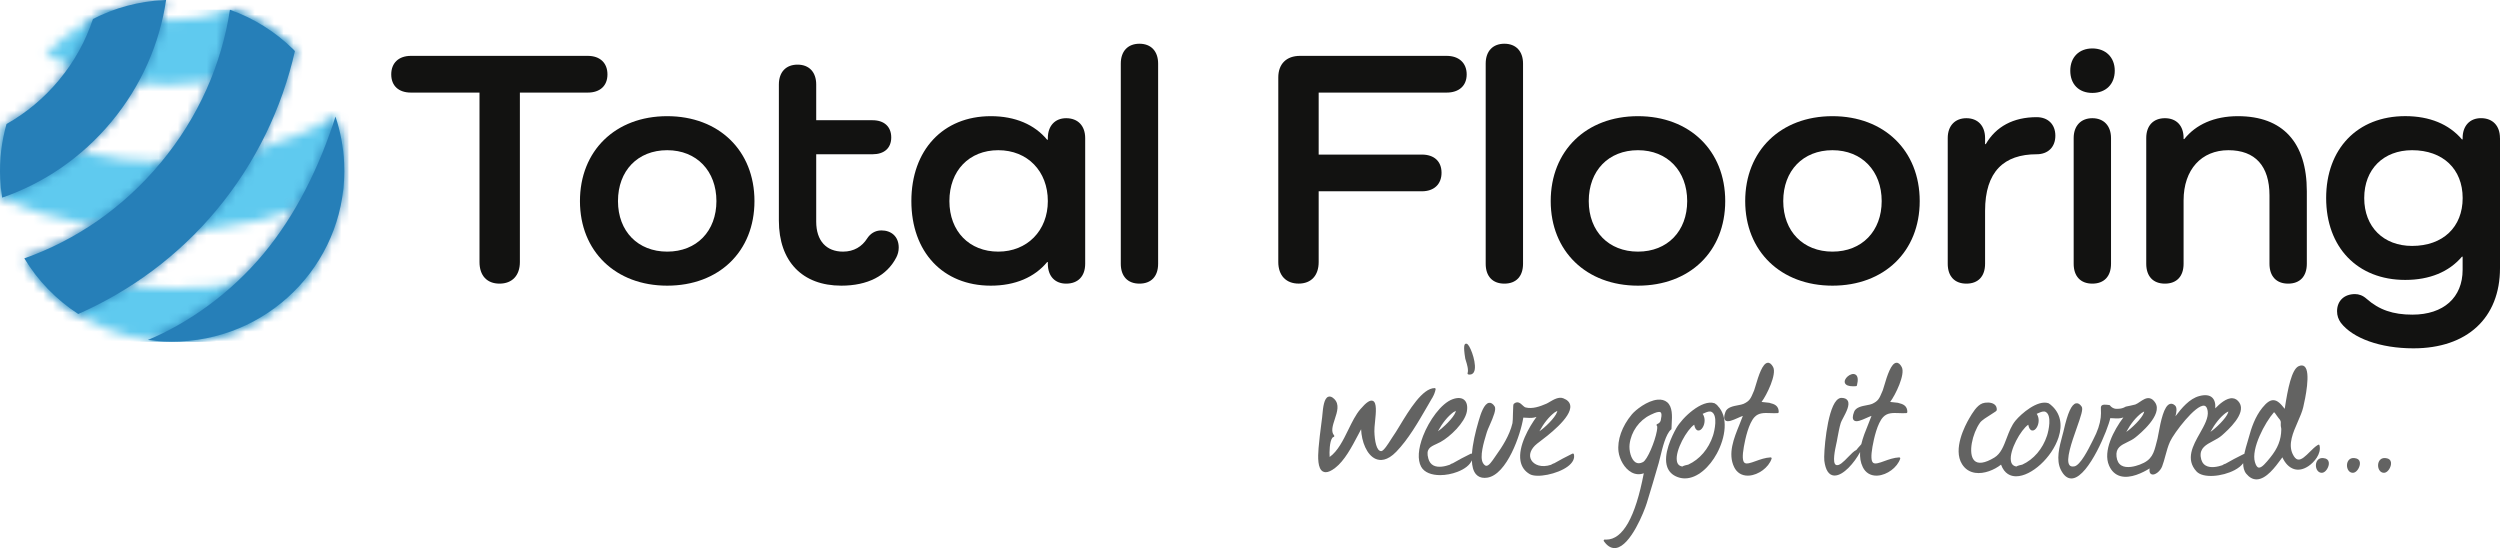
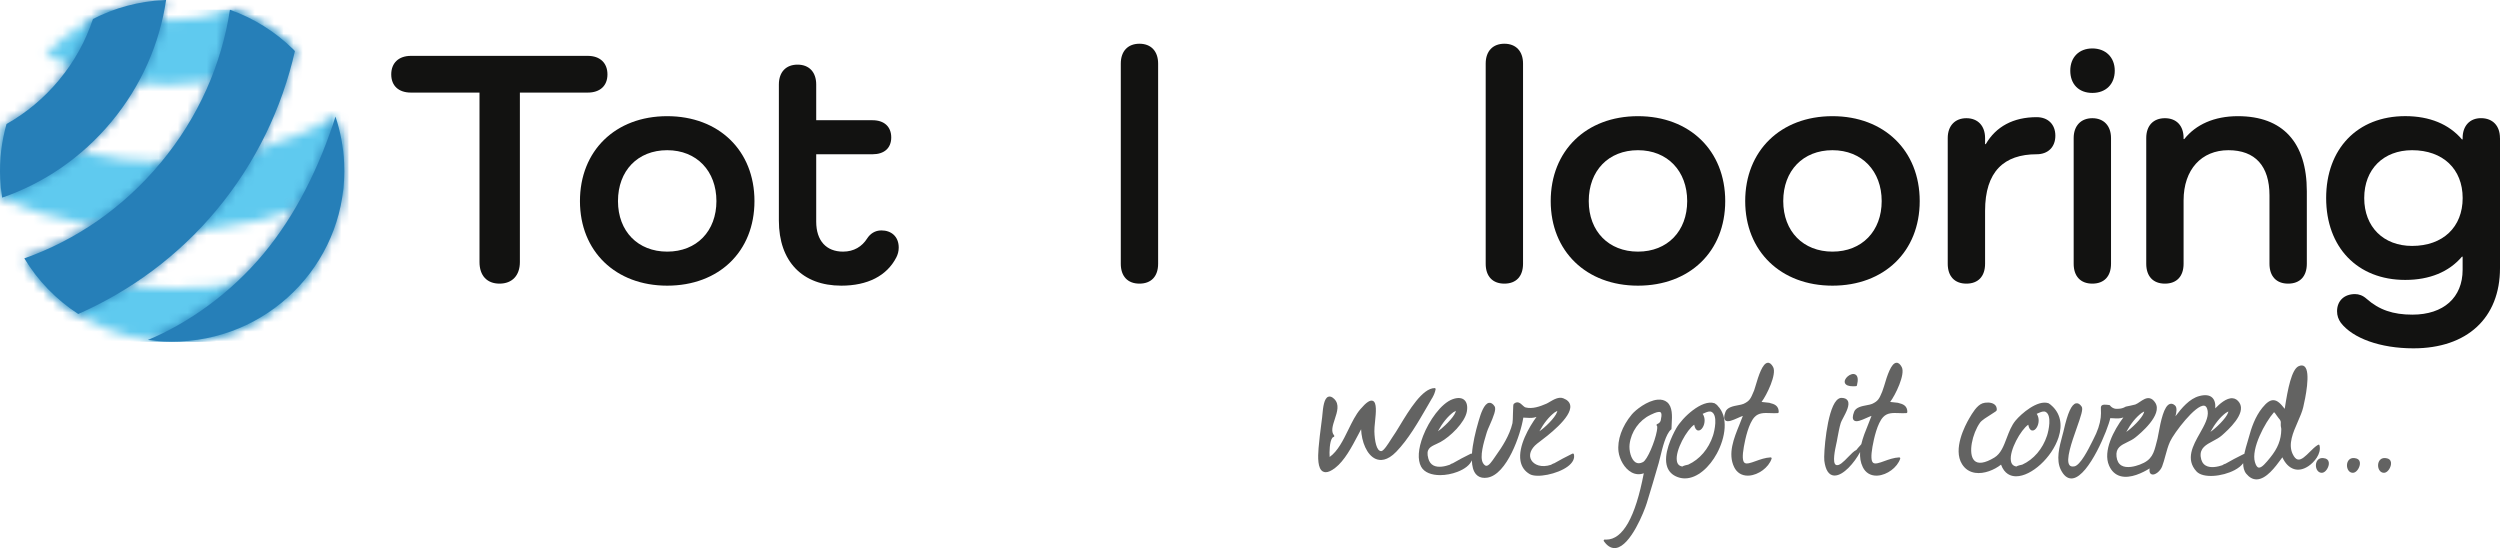
<svg xmlns="http://www.w3.org/2000/svg" width="260" height="57" viewBox="0 0 260 57" fill="none">
  <mask id="mask0_65_322" style="mask-type:luminance" maskUnits="userSpaceOnUse" x="0" y="1" width="36" height="35">
    <path d="M17.904 35.529C24.201 35.529 29.742 32.301 32.933 27.42C28.34 29.083 23.384 30.002 18.211 30.002C12.731 30.002 7.501 28.972 2.684 27.12C5.844 32.169 11.478 35.529 17.904 35.529ZM17.364 16.837C11.352 16.837 5.646 15.511 0.678 12.9C0.321 14.531 0.001 16.015 0.001 17.756C0.001 18.457 0.145 19.873 0.224 20.552C5.588 23.201 11.503 23.984 17.84 23.984C24.176 23.984 30.297 22.454 35.693 19.765C35.768 19.107 35.808 18.435 35.808 17.759C35.808 15.832 35.315 13.998 34.889 12.125C29.709 15.049 23.751 16.837 17.364 16.837ZM4.77 5.685C8.524 7.677 12.811 8.807 17.364 8.807C22.206 8.807 26.744 7.53 30.664 5.299C28.762 3.383 26.5 2.02 23.91 1.016C22.011 1.734 19.9 2.103 17.836 2.103C15.772 2.103 13.801 1.709 11.925 1.005C9.165 1.974 6.719 3.597 4.77 5.685Z" fill="white" />
  </mask>
  <g mask="url(#mask0_65_322)">
    <path d="M35.808 1.005H0.001V35.529H35.808V1.005Z" fill="#5FCAEF" />
  </g>
  <path d="M27.404 26.387C23.938 30.552 19.54 33.631 15.379 35.354C16.471 35.508 17.591 35.565 18.729 35.511C28.607 35.061 36.244 26.744 35.79 16.941C35.711 15.26 35.401 13.644 34.889 12.124C33.254 17.287 30.776 22.332 27.404 26.387ZM16.698 16.937C12.771 21.66 7.854 24.985 2.53 26.87C3.934 29.201 5.858 31.178 8.138 32.655C13.567 30.259 18.531 26.641 22.548 21.81C26.644 16.887 29.327 11.216 30.671 5.317C30.613 5.252 30.556 5.192 30.498 5.127C28.646 3.311 26.402 1.895 23.913 1.015C23.052 6.658 20.671 12.164 16.698 16.941M17.079 0.007C14.406 0.129 11.899 0.83 9.669 1.974C8.92 4.233 7.742 6.396 6.117 8.349C4.543 10.244 2.692 11.76 0.678 12.897C0.166 14.699 -0.071 16.604 0.019 18.575C0.051 19.247 0.12 19.905 0.224 20.555C4.504 19.075 8.452 16.436 11.582 12.675C14.727 8.892 16.604 4.502 17.274 0C17.209 0 17.144 0 17.083 0.007" fill="#267FB8" />
  <mask id="mask1_65_322" style="mask-type:luminance" maskUnits="userSpaceOnUse" x="0" y="0" width="36" height="36">
    <path d="M27.404 26.387C23.938 30.552 19.54 33.631 15.379 35.354C16.471 35.508 17.591 35.565 18.729 35.511C28.607 35.061 36.244 26.744 35.79 16.941C35.711 15.26 35.401 13.644 34.889 12.124C33.254 17.287 30.776 22.332 27.404 26.387ZM16.698 16.937C12.771 21.66 7.854 24.985 2.53 26.87C3.934 29.201 5.858 31.178 8.138 32.655C13.567 30.259 18.531 26.641 22.548 21.81C26.644 16.887 29.327 11.216 30.671 5.317C30.613 5.252 30.556 5.192 30.498 5.127C28.646 3.311 26.402 1.895 23.913 1.015C23.052 6.658 20.671 12.164 16.698 16.941M17.079 0.007C14.406 0.129 11.899 0.83 9.669 1.974C8.92 4.233 7.742 6.396 6.117 8.349C4.543 10.244 2.692 11.76 0.678 12.897C0.166 14.699 -0.071 16.604 0.019 18.575C0.051 19.247 0.12 19.905 0.224 20.555C4.504 19.075 8.452 16.436 11.582 12.675C14.727 8.892 16.604 4.502 17.274 0C17.209 0 17.144 0 17.083 0.007" fill="white" />
  </mask>
  <g mask="url(#mask1_65_322)">
    <path d="M36.244 0H-0.071V35.562H36.244V0Z" fill="#267FB8" />
  </g>
  <path d="M61.129 5.81C62.401 5.81 63.175 6.547 63.175 7.737C63.175 8.928 62.397 9.629 61.129 9.629H54.068V27.256C54.068 28.657 53.258 29.498 51.95 29.498C50.642 29.498 49.868 28.657 49.868 27.256V9.629H42.735C41.464 9.629 40.689 8.928 40.689 7.737C40.689 6.547 41.467 5.81 42.735 5.81H61.129Z" fill="#121211" />
  <path d="M69.389 12.082C74.757 12.082 78.464 15.657 78.464 20.913C78.464 26.169 74.757 29.709 69.389 29.709C64.022 29.709 60.315 26.133 60.315 20.913C60.315 15.693 63.986 12.082 69.389 12.082ZM69.389 26.169C72.462 26.169 74.508 24.031 74.508 20.913C74.508 17.795 72.462 15.621 69.389 15.621C66.317 15.621 64.27 17.759 64.27 20.913C64.27 24.067 66.353 26.169 69.389 26.169Z" fill="#121211" />
  <path d="M93.219 26.766C92.232 28.693 90.218 29.709 87.498 29.709C83.438 29.709 81.003 27.184 81.003 22.944V8.789C81.003 7.491 81.745 6.722 82.945 6.722C84.144 6.722 84.886 7.494 84.886 8.789V12.504H90.748C91.947 12.504 92.689 13.169 92.689 14.291C92.689 15.414 91.947 16.043 90.748 16.043H84.886V23.051C84.886 25.05 85.946 26.169 87.675 26.169C88.806 26.169 89.652 25.643 90.182 24.803C90.499 24.313 90.993 23.963 91.666 23.963C92.689 23.963 93.467 24.592 93.467 25.751C93.467 26.137 93.363 26.487 93.219 26.766Z" fill="#121211" />
-   <path d="M112.859 14.359V27.431C112.859 28.729 112.116 29.498 110.881 29.498C109.717 29.498 108.975 28.725 108.975 27.431V27.256H108.903C107.596 28.833 105.585 29.709 103.042 29.709C98.064 29.709 94.782 26.205 94.782 20.913C94.782 15.621 98.064 12.082 103.042 12.082C105.585 12.082 107.596 12.957 108.903 14.534H108.975V14.359C108.975 13.097 109.717 12.293 110.881 12.293C112.116 12.293 112.859 13.097 112.859 14.359ZM108.975 20.913C108.975 17.795 106.857 15.621 103.82 15.621C100.784 15.621 98.737 17.759 98.737 20.913C98.737 24.067 100.82 26.169 103.82 26.169C106.821 26.169 108.975 23.995 108.975 20.913Z" fill="#121211" />
  <path d="M120.445 6.615V27.431C120.445 28.729 119.739 29.498 118.503 29.498C117.268 29.498 116.562 28.726 116.562 27.431V6.615C116.562 5.317 117.304 4.548 118.503 4.548C119.703 4.548 120.445 5.321 120.445 6.615Z" fill="#121211" />
-   <path d="M150.453 5.81C151.725 5.81 152.535 6.547 152.535 7.737C152.535 8.928 151.725 9.629 150.453 9.629H137.142V16.076H147.874C149.145 16.076 149.92 16.776 149.92 17.967C149.92 19.157 149.142 19.894 147.874 19.894H137.142V27.252C137.142 28.654 136.364 29.494 135.06 29.494C133.756 29.494 132.942 28.654 132.942 27.252V8.052C132.942 6.651 133.788 5.81 135.201 5.81H150.453Z" fill="#121211" />
  <path d="M158.396 6.615V27.431C158.396 28.729 157.69 29.498 156.454 29.498C155.219 29.498 154.512 28.726 154.512 27.431V6.615C154.512 5.317 155.255 4.548 156.454 4.548C157.654 4.548 158.396 5.321 158.396 6.615Z" fill="#121211" />
  <path d="M170.349 12.082C175.716 12.082 179.423 15.657 179.423 20.913C179.423 26.169 175.716 29.709 170.349 29.709C164.981 29.709 161.274 26.133 161.274 20.913C161.274 15.693 164.945 12.082 170.349 12.082ZM170.349 26.169C173.422 26.169 175.468 24.031 175.468 20.913C175.468 17.795 173.422 15.621 170.349 15.621C167.276 15.621 165.23 17.759 165.23 20.913C165.23 24.067 167.312 26.169 170.349 26.169Z" fill="#121211" />
  <path d="M190.576 12.082C195.943 12.082 199.65 15.657 199.65 20.913C199.65 26.169 195.943 29.709 190.576 29.709C185.208 29.709 181.501 26.133 181.501 20.913C181.501 15.693 185.172 12.082 190.576 12.082ZM190.576 26.169C193.649 26.169 195.695 24.031 195.695 20.913C195.695 17.795 193.649 15.621 190.576 15.621C187.503 15.621 185.457 17.759 185.457 20.913C185.457 24.067 187.539 26.169 190.576 26.169Z" fill="#121211" />
  <path d="M213.757 14.116C213.757 15.307 212.979 16.043 211.815 16.043C208.425 16.043 206.448 17.831 206.448 21.928V27.431C206.448 28.729 205.741 29.498 204.506 29.498C203.27 29.498 202.564 28.725 202.564 27.431V14.359C202.564 13.097 203.306 12.293 204.506 12.293C205.705 12.293 206.448 13.097 206.448 14.359V14.989H206.52C207.579 13.165 209.38 12.185 211.815 12.185C212.979 12.185 213.757 12.922 213.757 14.113V14.116Z" fill="#121211" />
  <path d="M215.309 7.351C215.309 5.95 216.228 5.038 217.604 5.038C218.98 5.038 219.935 5.95 219.935 7.351C219.935 8.753 219.016 9.664 217.604 9.664C216.192 9.664 215.309 8.753 215.309 7.351ZM219.546 14.359V27.431C219.546 28.729 218.84 29.498 217.604 29.498C216.368 29.498 215.662 28.725 215.662 27.431V14.359C215.662 13.097 216.404 12.293 217.604 12.293C218.804 12.293 219.546 13.097 219.546 14.359Z" fill="#121211" />
  <path d="M239.91 19.898V27.431C239.91 28.729 239.204 29.498 237.968 29.498C236.732 29.498 236.026 28.725 236.026 27.431V20.316C236.026 17.266 234.542 15.621 231.754 15.621C228.966 15.621 227.093 17.62 227.093 20.841V27.431C227.093 28.729 226.387 29.498 225.151 29.498C223.915 29.498 223.209 28.725 223.209 27.431V14.359C223.209 13.061 223.951 12.293 225.151 12.293C226.35 12.293 227.093 13.065 227.093 14.359V14.463H227.165C228.364 12.957 230.27 12.082 232.745 12.082C237.406 12.082 239.91 14.813 239.91 19.894V19.898Z" fill="#121211" />
  <path d="M260 14.359V27.885C260 33.073 256.574 36.227 250.998 36.227C247.539 36.227 244.679 35.176 243.443 33.563C243.195 33.213 243.054 32.827 243.054 32.372C243.054 31.285 243.797 30.585 244.924 30.585C245.313 30.585 245.735 30.724 246.124 31.075C247.431 32.229 248.876 32.723 250.89 32.723C254.139 32.723 256.113 30.935 256.113 28.06V26.695H256.041C254.701 28.271 252.687 29.112 250.144 29.112C245.165 29.112 241.92 25.711 241.92 20.595C241.92 15.478 245.169 12.078 250.144 12.078C252.687 12.078 254.697 12.918 256.041 14.495H256.113V14.356C256.113 13.094 256.855 12.289 258.019 12.289C259.254 12.289 259.996 13.094 259.996 14.356L260 14.359ZM256.117 20.599C256.117 17.584 254.07 15.621 250.857 15.621C247.892 15.621 245.879 17.584 245.879 20.599C245.879 23.613 247.892 25.576 250.857 25.576C254.07 25.576 256.117 23.613 256.117 20.599Z" fill="#121211" />
  <path d="M148.925 41.432L148.932 41.418C148.947 41.397 148.961 41.372 148.979 41.343C148.983 41.336 148.99 41.325 148.994 41.315C148.994 41.315 148.994 41.311 148.997 41.307C148.997 41.307 149.001 41.3 149.001 41.297C149.145 41.043 149.246 40.775 149.303 40.489C149.311 40.456 149.303 40.424 149.282 40.399C149.26 40.374 149.228 40.363 149.199 40.36C147.927 40.385 146.562 42.637 145.564 44.286C145.276 44.761 145.027 45.169 144.833 45.437C144.786 45.501 144.718 45.612 144.635 45.741C144.397 46.12 143.9 46.914 143.651 46.917H143.644C143.158 46.917 142.96 45.852 142.935 44.851C142.927 44.611 142.963 44.25 143.003 43.867C143.104 42.888 143.205 41.872 142.78 41.69C142.495 41.572 142.092 41.837 141.476 42.559C140.993 43.124 140.622 43.882 140.226 44.69C139.689 45.787 139.134 46.917 138.284 47.525C138.244 47.032 138.277 45.934 138.547 45.555C138.59 45.494 138.633 45.459 138.68 45.451C138.716 45.444 138.749 45.419 138.763 45.383C138.777 45.348 138.77 45.308 138.745 45.28C138.396 44.883 138.601 44.257 138.817 43.596C139.069 42.834 139.329 42.044 138.759 41.49C138.536 41.268 138.327 41.193 138.143 41.261C137.711 41.418 137.599 42.316 137.527 43.145C137.52 43.242 137.513 43.32 137.506 43.374C137.473 43.628 137.441 43.878 137.409 44.132C137.304 44.937 137.2 45.77 137.131 46.596C137.052 47.575 137.03 48.737 137.585 49.038C137.675 49.084 137.772 49.109 137.877 49.109C138.14 49.109 138.457 48.966 138.842 48.673C139.833 47.918 140.582 46.488 141.245 45.23C141.353 45.026 141.454 44.829 141.555 44.643C141.605 45.923 142.142 47.328 143.079 47.729C143.532 47.922 144.275 47.951 145.215 46.978C146.468 45.677 147.455 43.964 148.414 42.309C148.587 42.012 148.752 41.718 148.918 41.436" fill="#636362" />
-   <path d="M152.398 37.321C152.398 37.321 152.398 37.328 152.398 37.335C152.398 37.335 152.409 37.367 152.413 37.381L152.441 37.478C152.564 37.868 152.748 38.454 152.629 38.808C152.618 38.837 152.622 38.869 152.64 38.894C152.654 38.919 152.683 38.937 152.712 38.944C152.762 38.955 152.809 38.958 152.849 38.958C153.09 38.958 153.22 38.819 153.288 38.694C153.652 38.018 153 36.176 152.658 35.83C152.542 35.715 152.452 35.737 152.409 35.758C152.326 35.801 152.153 35.887 152.387 37.292C152.387 37.303 152.387 37.313 152.391 37.321" fill="#636362" />
  <path d="M163.612 47.182C163.583 47.168 163.547 47.168 163.518 47.182L163.464 47.211C162.852 47.518 162.218 47.84 161.627 48.187C161.58 48.19 161.526 48.219 161.472 48.244C161.411 48.276 161.353 48.301 161.321 48.333C160.294 48.677 159.538 48.337 159.257 47.854C158.951 47.332 159.188 46.671 159.869 46.131C159.902 46.102 159.963 46.059 160.039 46.002C160.889 45.362 163.482 43.421 163.306 42.18C163.259 41.84 163.014 41.586 162.582 41.422C162.11 41.24 161.588 41.551 161.166 41.797C161.036 41.873 160.918 41.947 160.82 41.987C160.154 42.276 159.376 42.552 158.673 42.377C158.558 42.348 158.446 42.244 158.331 42.137C158.122 41.94 157.834 41.672 157.448 41.987C157.376 42.044 157.366 42.169 157.348 43.006C157.34 43.406 157.33 43.86 157.297 44.007C156.995 45.301 156.184 46.531 155.6 47.343C155.539 47.429 155.478 47.518 155.417 47.608C155.147 48.001 154.844 48.444 154.585 48.444H154.581C154.469 48.444 154.354 48.348 154.239 48.169C153.843 47.543 154.332 45.934 154.567 45.162C154.595 45.072 154.617 44.994 154.639 44.926C154.678 44.786 154.786 44.54 154.912 44.257C155.334 43.303 155.637 42.548 155.435 42.248C155.255 41.98 155.057 41.862 154.855 41.894C154.347 41.976 153.997 43.01 153.778 43.782L153.756 43.857C153.446 44.919 153.154 46.145 153.082 47.2C153.075 47.193 153.068 47.186 153.061 47.182C153.032 47.168 152.996 47.168 152.967 47.182L152.91 47.211C152.297 47.518 151.667 47.836 151.076 48.187C151.029 48.19 150.975 48.219 150.921 48.244C150.856 48.276 150.802 48.305 150.766 48.337C150.305 48.498 149.599 48.666 149.095 48.416C148.828 48.283 148.641 48.04 148.547 47.693C148.266 46.689 148.731 46.478 149.376 46.181C149.52 46.117 149.667 46.049 149.815 45.966C150.809 45.423 152.333 43.964 152.549 42.82C152.654 42.262 152.556 41.822 152.276 41.586C152.088 41.425 151.728 41.286 151.09 41.511C149.869 41.944 148.612 43.764 148.003 45.334C147.481 46.681 147.409 47.819 147.798 48.537C148.129 49.148 148.904 49.413 149.775 49.413C150.366 49.413 151 49.291 151.569 49.073C152.355 48.773 152.884 48.34 153.072 47.872C153.093 48.487 153.219 49.002 153.508 49.327C153.727 49.574 154.023 49.699 154.39 49.699C154.48 49.699 154.574 49.692 154.675 49.678C156.721 49.367 158.158 45.169 158.425 43.431C158.551 43.431 158.666 43.442 158.781 43.449C159.127 43.471 159.441 43.489 159.797 43.356C159.048 44.379 157.859 46.399 158.133 47.94C158.241 48.541 158.562 49.002 159.091 49.309C159.833 49.739 161.973 49.309 163.039 48.519C163.569 48.126 163.792 47.686 163.684 47.243C163.677 47.211 163.655 47.186 163.627 47.171M151.404 42.72C151.404 42.756 151.397 42.798 151.379 42.852C151.177 43.453 150.064 44.504 149.541 44.851C150.02 43.978 150.55 43.324 151.155 42.866C151.227 42.838 151.324 42.781 151.404 42.723M161.959 42.723C161.959 42.759 161.951 42.802 161.933 42.856C161.732 43.456 160.619 44.511 160.096 44.854C160.575 43.982 161.105 43.328 161.71 42.87C161.782 42.841 161.879 42.784 161.959 42.727" fill="#636362" />
  <path d="M173.799 44.675C173.825 44.654 173.835 44.625 173.835 44.597C173.835 44.44 173.846 44.261 173.857 44.071C173.904 43.285 173.958 42.309 173.382 41.829C173.126 41.618 172.794 41.529 172.395 41.565C171.317 41.665 170.111 42.62 169.704 43.106C168.688 44.325 168.176 45.77 168.327 46.978C168.425 47.74 168.922 48.723 169.693 49.134C170.096 49.349 170.529 49.377 170.954 49.22C170.082 53.8 168.771 56.12 167.045 56.12C166.998 56.12 166.948 56.12 166.897 56.113C166.854 56.113 166.818 56.131 166.797 56.167C166.775 56.203 166.778 56.246 166.8 56.278C167.132 56.757 167.506 57 167.91 57C167.964 57 168.014 56.996 168.068 56.989C169.588 56.757 171 53.189 171.267 52.316C171.667 51.015 172.085 49.613 172.506 48.154C172.553 47.997 172.603 47.786 172.661 47.539C172.892 46.585 173.241 45.137 173.789 44.672M172.33 44.293C172.33 44.293 172.395 44.375 172.312 44.833C172.106 45.956 171.325 47.815 170.874 48.054C170.572 48.215 170.302 48.222 170.078 48.072C169.624 47.765 169.401 46.86 169.477 46.206C169.635 44.894 170.464 43.721 171.642 43.149C171.851 43.049 172.279 42.838 172.546 42.838C172.611 42.838 172.665 42.852 172.704 42.881C172.78 42.941 172.848 43.109 172.74 43.581C172.74 43.585 172.74 43.592 172.74 43.596C172.719 43.846 172.593 44.01 172.348 44.103C172.308 44.118 172.276 44.153 172.276 44.196C172.276 44.239 172.294 44.275 172.333 44.293" fill="#636362" />
  <path d="M178.324 41.944C178.317 41.94 178.313 41.937 178.306 41.933H178.299C177.013 41.508 174.966 43.41 174.329 44.543C173.893 45.319 172.924 47.271 173.396 48.576C173.569 49.056 173.918 49.402 174.437 49.602C174.7 49.706 174.966 49.753 175.229 49.753C176.548 49.753 177.801 48.555 178.551 47.171C179.441 45.534 179.797 43.356 178.626 42.194C178.616 42.144 178.536 42.09 178.327 41.944M174.956 48.516C174.635 48.462 174.448 48.272 174.394 47.933C174.206 46.835 175.442 44.675 176.198 44.168C176.263 44.529 176.393 44.729 176.584 44.769C176.76 44.804 176.951 44.679 177.095 44.432C177.319 44.046 177.369 43.467 177.077 43.038C177.128 43.017 177.175 42.995 177.225 42.974C177.52 42.841 177.801 42.72 178.025 42.849C178.662 43.217 178.32 44.783 178.151 45.305C177.697 46.692 176.757 47.783 175.575 48.322C175.399 48.355 175.096 48.426 174.959 48.519" fill="#636362" />
  <path d="M184.066 41.904C184.041 41.897 184.016 41.894 183.987 41.887C183.98 41.887 183.976 41.887 183.972 41.887C183.717 41.862 183.461 41.833 183.202 41.801C183.745 41.086 184.801 38.912 184.405 38.172C184.235 37.857 184.044 37.707 183.839 37.728C183.306 37.782 182.903 39.012 182.567 40.163C182.51 40.363 182.463 40.524 182.434 40.589L182.377 40.725C182.078 41.44 181.966 41.708 181.328 42.001C181.202 42.062 180.993 42.097 180.774 42.141C180.262 42.237 179.624 42.355 179.448 42.834C179.279 43.288 179.275 43.567 179.43 43.714C179.678 43.943 180.215 43.699 180.737 43.467C180.925 43.385 181.112 43.299 181.256 43.252C181.152 43.538 181.029 43.842 180.903 44.157C180.323 45.577 179.671 47.185 180.352 48.58C180.633 49.156 181.13 49.467 181.764 49.467C181.807 49.467 181.851 49.467 181.894 49.463C182.888 49.399 183.944 48.612 184.246 47.707C184.257 47.675 184.25 47.639 184.232 47.611C184.21 47.582 184.174 47.568 184.142 47.568C183.591 47.593 183.061 47.786 182.593 47.954C182.078 48.14 181.638 48.297 181.429 48.129C181.217 47.954 181.195 47.411 181.361 46.463C181.516 45.587 181.865 44.021 182.474 43.374C182.906 42.916 183.472 42.938 184.127 42.963C184.372 42.974 184.628 42.981 184.887 42.963C184.941 42.959 184.985 42.913 184.988 42.859C184.995 42.201 184.534 42.015 184.059 41.908" fill="#636362" />
  <path d="M192.723 40.174C192.741 40.174 192.762 40.174 192.784 40.174C192.841 40.174 192.921 40.17 193.025 40.16C193.025 40.16 193.025 40.16 193.029 40.16C193.043 40.16 193.061 40.152 193.072 40.145C193.097 40.131 193.115 40.109 193.122 40.081C193.27 39.487 193.223 39.108 192.975 38.958C192.737 38.812 192.395 38.944 192.164 39.141C191.905 39.362 191.79 39.638 191.876 39.841C191.97 40.063 192.254 40.174 192.723 40.174Z" fill="#636362" />
-   <path d="M197.438 41.904C197.413 41.897 197.388 41.894 197.359 41.887C197.355 41.887 197.352 41.887 197.348 41.887C197.092 41.862 196.833 41.833 196.577 41.801C197.121 41.086 198.18 38.915 197.78 38.172C197.611 37.857 197.424 37.707 197.215 37.728C196.682 37.782 196.278 39.012 195.943 40.163C195.886 40.367 195.839 40.524 195.81 40.589L195.752 40.725C195.453 41.44 195.342 41.708 194.704 42.001C194.578 42.062 194.369 42.097 194.149 42.141C193.638 42.237 193 42.355 192.824 42.834C192.654 43.288 192.651 43.567 192.806 43.714C193.054 43.943 193.591 43.699 194.113 43.467C194.301 43.385 194.488 43.299 194.636 43.252C194.531 43.538 194.409 43.839 194.283 44.157C194.016 44.811 193.735 45.501 193.576 46.195C193.522 46.259 193.465 46.32 193.411 46.385C193.296 46.513 193.173 46.645 193.069 46.789C192.802 46.917 192.507 47.221 192.197 47.539C191.754 48.001 191.249 48.523 190.925 48.34C190.551 48.129 190.842 46.771 190.968 46.191C190.994 46.081 191.015 45.98 191.03 45.905C191.055 45.77 191.08 45.63 191.105 45.491C191.199 44.99 191.293 44.472 191.437 43.989C191.469 43.878 191.57 43.689 191.685 43.471C192.009 42.859 192.413 42.097 192.161 41.669C192.056 41.486 191.847 41.39 191.545 41.379C191.354 41.368 191.167 41.461 190.997 41.647C189.974 42.763 189.643 47.253 189.729 47.918C189.855 48.895 190.194 49.413 190.734 49.456C190.759 49.456 190.781 49.456 190.806 49.456C191.725 49.456 192.863 48.111 193.45 47.017C193.418 47.554 193.486 48.079 193.731 48.58C194.012 49.156 194.51 49.467 195.144 49.467C195.187 49.467 195.226 49.467 195.27 49.463C196.264 49.399 197.319 48.612 197.622 47.707C197.633 47.675 197.626 47.639 197.608 47.611C197.586 47.582 197.55 47.568 197.517 47.568C196.966 47.593 196.437 47.786 195.968 47.954C195.457 48.14 195.014 48.297 194.805 48.129C194.592 47.954 194.574 47.411 194.736 46.463C194.891 45.587 195.241 44.021 195.85 43.374C196.282 42.916 196.847 42.938 197.503 42.963C197.748 42.974 198.004 42.981 198.263 42.963C198.317 42.959 198.36 42.913 198.364 42.859C198.371 42.201 197.91 42.015 197.435 41.908" fill="#636362" />
+   <path d="M197.438 41.904C197.413 41.897 197.388 41.894 197.359 41.887C197.355 41.887 197.352 41.887 197.348 41.887C197.092 41.862 196.833 41.833 196.577 41.801C197.121 41.086 198.18 38.915 197.78 38.172C197.611 37.857 197.424 37.707 197.215 37.728C196.682 37.782 196.278 39.012 195.943 40.163L195.752 40.725C195.453 41.44 195.342 41.708 194.704 42.001C194.578 42.062 194.369 42.097 194.149 42.141C193.638 42.237 193 42.355 192.824 42.834C192.654 43.288 192.651 43.567 192.806 43.714C193.054 43.943 193.591 43.699 194.113 43.467C194.301 43.385 194.488 43.299 194.636 43.252C194.531 43.538 194.409 43.839 194.283 44.157C194.016 44.811 193.735 45.501 193.576 46.195C193.522 46.259 193.465 46.32 193.411 46.385C193.296 46.513 193.173 46.645 193.069 46.789C192.802 46.917 192.507 47.221 192.197 47.539C191.754 48.001 191.249 48.523 190.925 48.34C190.551 48.129 190.842 46.771 190.968 46.191C190.994 46.081 191.015 45.98 191.03 45.905C191.055 45.77 191.08 45.63 191.105 45.491C191.199 44.99 191.293 44.472 191.437 43.989C191.469 43.878 191.57 43.689 191.685 43.471C192.009 42.859 192.413 42.097 192.161 41.669C192.056 41.486 191.847 41.39 191.545 41.379C191.354 41.368 191.167 41.461 190.997 41.647C189.974 42.763 189.643 47.253 189.729 47.918C189.855 48.895 190.194 49.413 190.734 49.456C190.759 49.456 190.781 49.456 190.806 49.456C191.725 49.456 192.863 48.111 193.45 47.017C193.418 47.554 193.486 48.079 193.731 48.58C194.012 49.156 194.51 49.467 195.144 49.467C195.187 49.467 195.226 49.467 195.27 49.463C196.264 49.399 197.319 48.612 197.622 47.707C197.633 47.675 197.626 47.639 197.608 47.611C197.586 47.582 197.55 47.568 197.517 47.568C196.966 47.593 196.437 47.786 195.968 47.954C195.457 48.14 195.014 48.297 194.805 48.129C194.592 47.954 194.574 47.411 194.736 46.463C194.891 45.587 195.241 44.021 195.85 43.374C196.282 42.916 196.847 42.938 197.503 42.963C197.748 42.974 198.004 42.981 198.263 42.963C198.317 42.959 198.36 42.913 198.364 42.859C198.371 42.201 197.91 42.015 197.435 41.908" fill="#636362" />
  <path d="M213.353 42.173C213.324 42.126 213.242 42.069 213.062 41.944C213.054 41.94 213.047 41.937 213.04 41.933C211.905 41.558 210.212 43.02 209.614 43.742C209.189 44.257 208.94 44.915 208.699 45.551C208.382 46.392 208.083 47.182 207.417 47.586C206.426 48.187 205.702 48.29 205.32 47.886C204.661 47.193 205.108 45.108 205.922 43.957C206.102 43.703 206.667 43.353 207.082 43.095C207.564 42.798 207.658 42.73 207.665 42.634C207.68 42.384 207.593 42.184 207.409 42.051C207.071 41.801 206.473 41.84 206.177 41.947C205.59 42.158 205.108 42.988 204.819 43.481L204.794 43.524C204.373 44.243 203.079 46.706 204.048 48.265C204.365 48.777 204.827 49.084 205.414 49.173C206.35 49.316 207.417 48.866 208.108 48.322C208.465 49.309 209.139 49.531 209.657 49.535H209.675C211.268 49.535 213.407 47.579 214.088 45.491C214.528 44.139 214.268 42.977 213.361 42.173M209.697 48.516C209.376 48.462 209.189 48.273 209.135 47.933C208.948 46.835 210.183 44.676 210.94 44.168C211.005 44.529 211.134 44.729 211.325 44.769C211.502 44.808 211.693 44.679 211.837 44.432C212.06 44.046 212.11 43.467 211.819 43.038C211.869 43.017 211.916 42.995 211.966 42.974C212.262 42.841 212.543 42.72 212.766 42.849C213.404 43.217 213.062 44.783 212.892 45.305C212.438 46.692 211.498 47.783 210.317 48.322C210.14 48.355 209.837 48.426 209.701 48.519" fill="#636362" />
  <path d="M241.214 46.292C241.214 46.292 241.199 46.263 241.189 46.252H241.185C241.167 46.245 241.145 46.242 241.127 46.245C241.117 46.245 241.106 46.249 241.095 46.256C241.07 46.27 241.037 46.285 241.008 46.306C240.753 46.463 240.497 46.717 240.23 46.985C239.798 47.414 239.355 47.858 238.984 47.793C238.782 47.758 238.595 47.557 238.429 47.2C237.957 46.177 238.472 45.001 238.97 43.864C239.204 43.331 239.423 42.827 239.535 42.355C239.737 41.497 240.349 38.658 239.665 38.108C239.506 37.979 239.301 37.972 239.052 38.086C238.332 38.419 237.928 40.449 237.629 42.398C237.622 42.441 237.619 42.48 237.611 42.52C237.197 41.987 236.851 41.626 236.433 41.619C236.091 41.608 235.731 41.855 235.288 42.402C234.517 43.353 234.132 44.54 233.883 45.469C233.843 45.612 233.797 45.773 233.743 45.952C233.631 46.324 233.498 46.767 233.404 47.218C233.379 47.214 233.357 47.214 233.335 47.225L233.281 47.254C232.669 47.561 232.035 47.883 231.444 48.23C231.397 48.233 231.343 48.262 231.289 48.287C231.224 48.319 231.17 48.344 231.134 48.38C230.699 48.53 229.91 48.727 229.384 48.412C229.095 48.24 228.923 47.929 228.872 47.493C228.771 46.599 229.438 46.245 230.147 45.87C230.475 45.695 230.814 45.516 231.084 45.276C231.711 44.718 233.62 43.024 232.907 41.894C232.723 41.604 232.485 41.447 232.201 41.418C231.545 41.358 230.803 42.037 230.389 42.469C230.425 41.947 230.313 41.569 230.054 41.336C229.766 41.079 229.319 41.032 228.724 41.19C227.698 41.465 226.898 42.434 226.246 43.292C226.365 42.87 226.43 42.384 226.21 42.176C226.03 42.008 225.846 41.951 225.666 42.012C225.054 42.216 224.729 43.732 224.474 45.14C224.434 45.355 224.405 45.526 224.384 45.609C224.351 45.734 224.319 45.855 224.29 45.974C223.998 47.139 223.818 47.843 222.539 48.319C222.064 48.498 221.178 48.745 220.619 48.405C220.338 48.233 220.169 47.926 220.118 47.489C220.014 46.578 220.58 46.306 221.232 45.988C221.513 45.852 221.804 45.712 222.056 45.512C222.546 45.126 224.946 43.142 224.153 41.89C223.98 41.619 223.789 41.465 223.569 41.418C223.213 41.343 222.878 41.572 222.55 41.79C222.381 41.905 222.222 42.012 222.071 42.069C221.999 42.098 221.196 42.269 221.102 42.284C221.087 42.284 221.077 42.291 221.062 42.298C220.839 42.434 220.59 42.505 220.32 42.512C219.949 42.559 219.657 42.444 219.434 42.162C219.416 42.141 219.391 42.126 219.362 42.123C218.922 42.073 218.703 42.058 218.58 42.169C218.476 42.266 218.483 42.412 218.494 42.638C218.501 42.824 218.515 43.077 218.476 43.417C218.393 44.125 218.141 44.869 217.712 45.687C217.672 45.763 217.622 45.863 217.564 45.981C217.201 46.706 216.35 48.405 215.724 48.505C215.493 48.541 215.331 48.505 215.234 48.383C214.798 47.865 215.471 45.949 215.965 44.554C216.43 43.238 216.664 42.538 216.494 42.291C216.314 42.023 216.116 41.905 215.914 41.944C215.45 42.03 215.043 42.916 214.632 44.736C214.618 44.797 214.607 44.844 214.6 44.872C214.56 45.03 214.517 45.194 214.47 45.362C214.175 46.46 213.804 47.826 214.333 48.873C214.632 49.463 214.996 49.76 215.425 49.76C215.479 49.76 215.529 49.756 215.583 49.746C217.28 49.463 219.243 44.604 219.47 43.485C219.596 43.485 219.715 43.496 219.827 43.503C220.172 43.524 220.482 43.542 220.832 43.413C219.845 44.726 218.67 46.914 219.348 48.433C219.6 49.002 219.992 49.363 220.507 49.513C221.563 49.817 222.874 49.145 223.562 48.716C223.497 49.141 223.642 49.291 223.789 49.338C224.113 49.442 224.668 49.013 224.863 48.501C224.996 48.151 225.097 47.783 225.201 47.393C225.335 46.9 225.472 46.392 225.684 45.927C226.091 45.037 228.339 42.062 229.24 42.194C229.427 42.219 229.546 42.409 229.6 42.748C229.701 43.438 229.258 44.225 228.786 45.062C228.072 46.324 227.265 47.754 228.433 49.027C229.113 49.771 231.124 49.567 232.399 48.891C232.806 48.676 233.105 48.43 233.289 48.172C233.289 48.594 233.375 48.977 233.606 49.263C233.926 49.656 234.286 49.856 234.676 49.856C234.686 49.856 234.694 49.856 234.704 49.856C235.699 49.831 236.632 48.562 237.251 47.718C237.291 47.665 237.33 47.611 237.366 47.561C237.665 48.212 238.087 48.63 238.584 48.784C239.056 48.927 239.56 48.823 240.083 48.473C240.652 48.094 241.43 47.214 241.235 46.345M237.248 44.536C237.24 44.572 237.248 44.615 237.248 44.64C237.248 44.651 237.251 44.661 237.255 44.672C237.237 45.745 236.887 46.624 236.106 47.586L236.077 47.622C235.688 48.097 235.212 48.694 234.895 48.63C234.744 48.601 234.614 48.408 234.513 48.062C234.103 46.671 235.536 43.961 236.502 42.863C236.592 42.941 236.678 43.07 236.758 43.188C236.819 43.278 236.877 43.363 236.938 43.435C237.215 43.749 237.212 43.839 237.201 44.018C237.194 44.136 237.186 44.3 237.248 44.54M231.747 42.784C231.747 42.82 231.74 42.863 231.722 42.916C231.52 43.517 230.407 44.568 229.884 44.915C230.364 44.043 230.893 43.388 231.498 42.931C231.57 42.902 231.668 42.845 231.747 42.788M222.993 42.788C222.993 42.824 222.986 42.866 222.968 42.92C222.766 43.521 221.653 44.572 221.131 44.919C221.61 44.046 222.139 43.392 222.745 42.934C222.817 42.906 222.914 42.849 222.993 42.791" fill="#636362" />
  <path d="M241.905 47.704L241.884 47.697H241.877C241.877 47.697 241.866 47.693 241.859 47.69H241.844C241.376 47.543 241.131 47.736 241.026 47.865C240.817 48.122 240.796 48.566 240.976 48.877C241.088 49.066 241.257 49.17 241.451 49.17C241.484 49.17 241.513 49.17 241.545 49.163C241.877 49.105 242.172 48.626 242.201 48.255C242.222 47.99 242.114 47.793 241.905 47.707" fill="#636362" />
  <path d="M245.137 47.704L245.115 47.697C245.115 47.697 245.112 47.697 245.108 47.697C245.108 47.697 245.097 47.697 245.094 47.693L245.076 47.686C244.607 47.543 244.362 47.736 244.258 47.865C244.049 48.122 244.027 48.566 244.207 48.877C244.319 49.066 244.488 49.17 244.683 49.17C244.715 49.17 244.744 49.17 244.777 49.163C245.112 49.105 245.403 48.626 245.432 48.255C245.454 47.99 245.346 47.793 245.137 47.708" fill="#636362" />
  <path d="M248.372 47.704L248.35 47.697C248.35 47.697 248.346 47.697 248.343 47.697C248.343 47.697 248.332 47.697 248.328 47.693L248.31 47.686C247.842 47.543 247.597 47.736 247.493 47.865C247.284 48.122 247.262 48.566 247.442 48.877C247.554 49.066 247.723 49.17 247.918 49.17C247.95 49.17 247.979 49.17 248.011 49.163C248.346 49.105 248.638 48.626 248.667 48.255C248.689 47.99 248.581 47.793 248.372 47.708" fill="#636362" />
</svg>